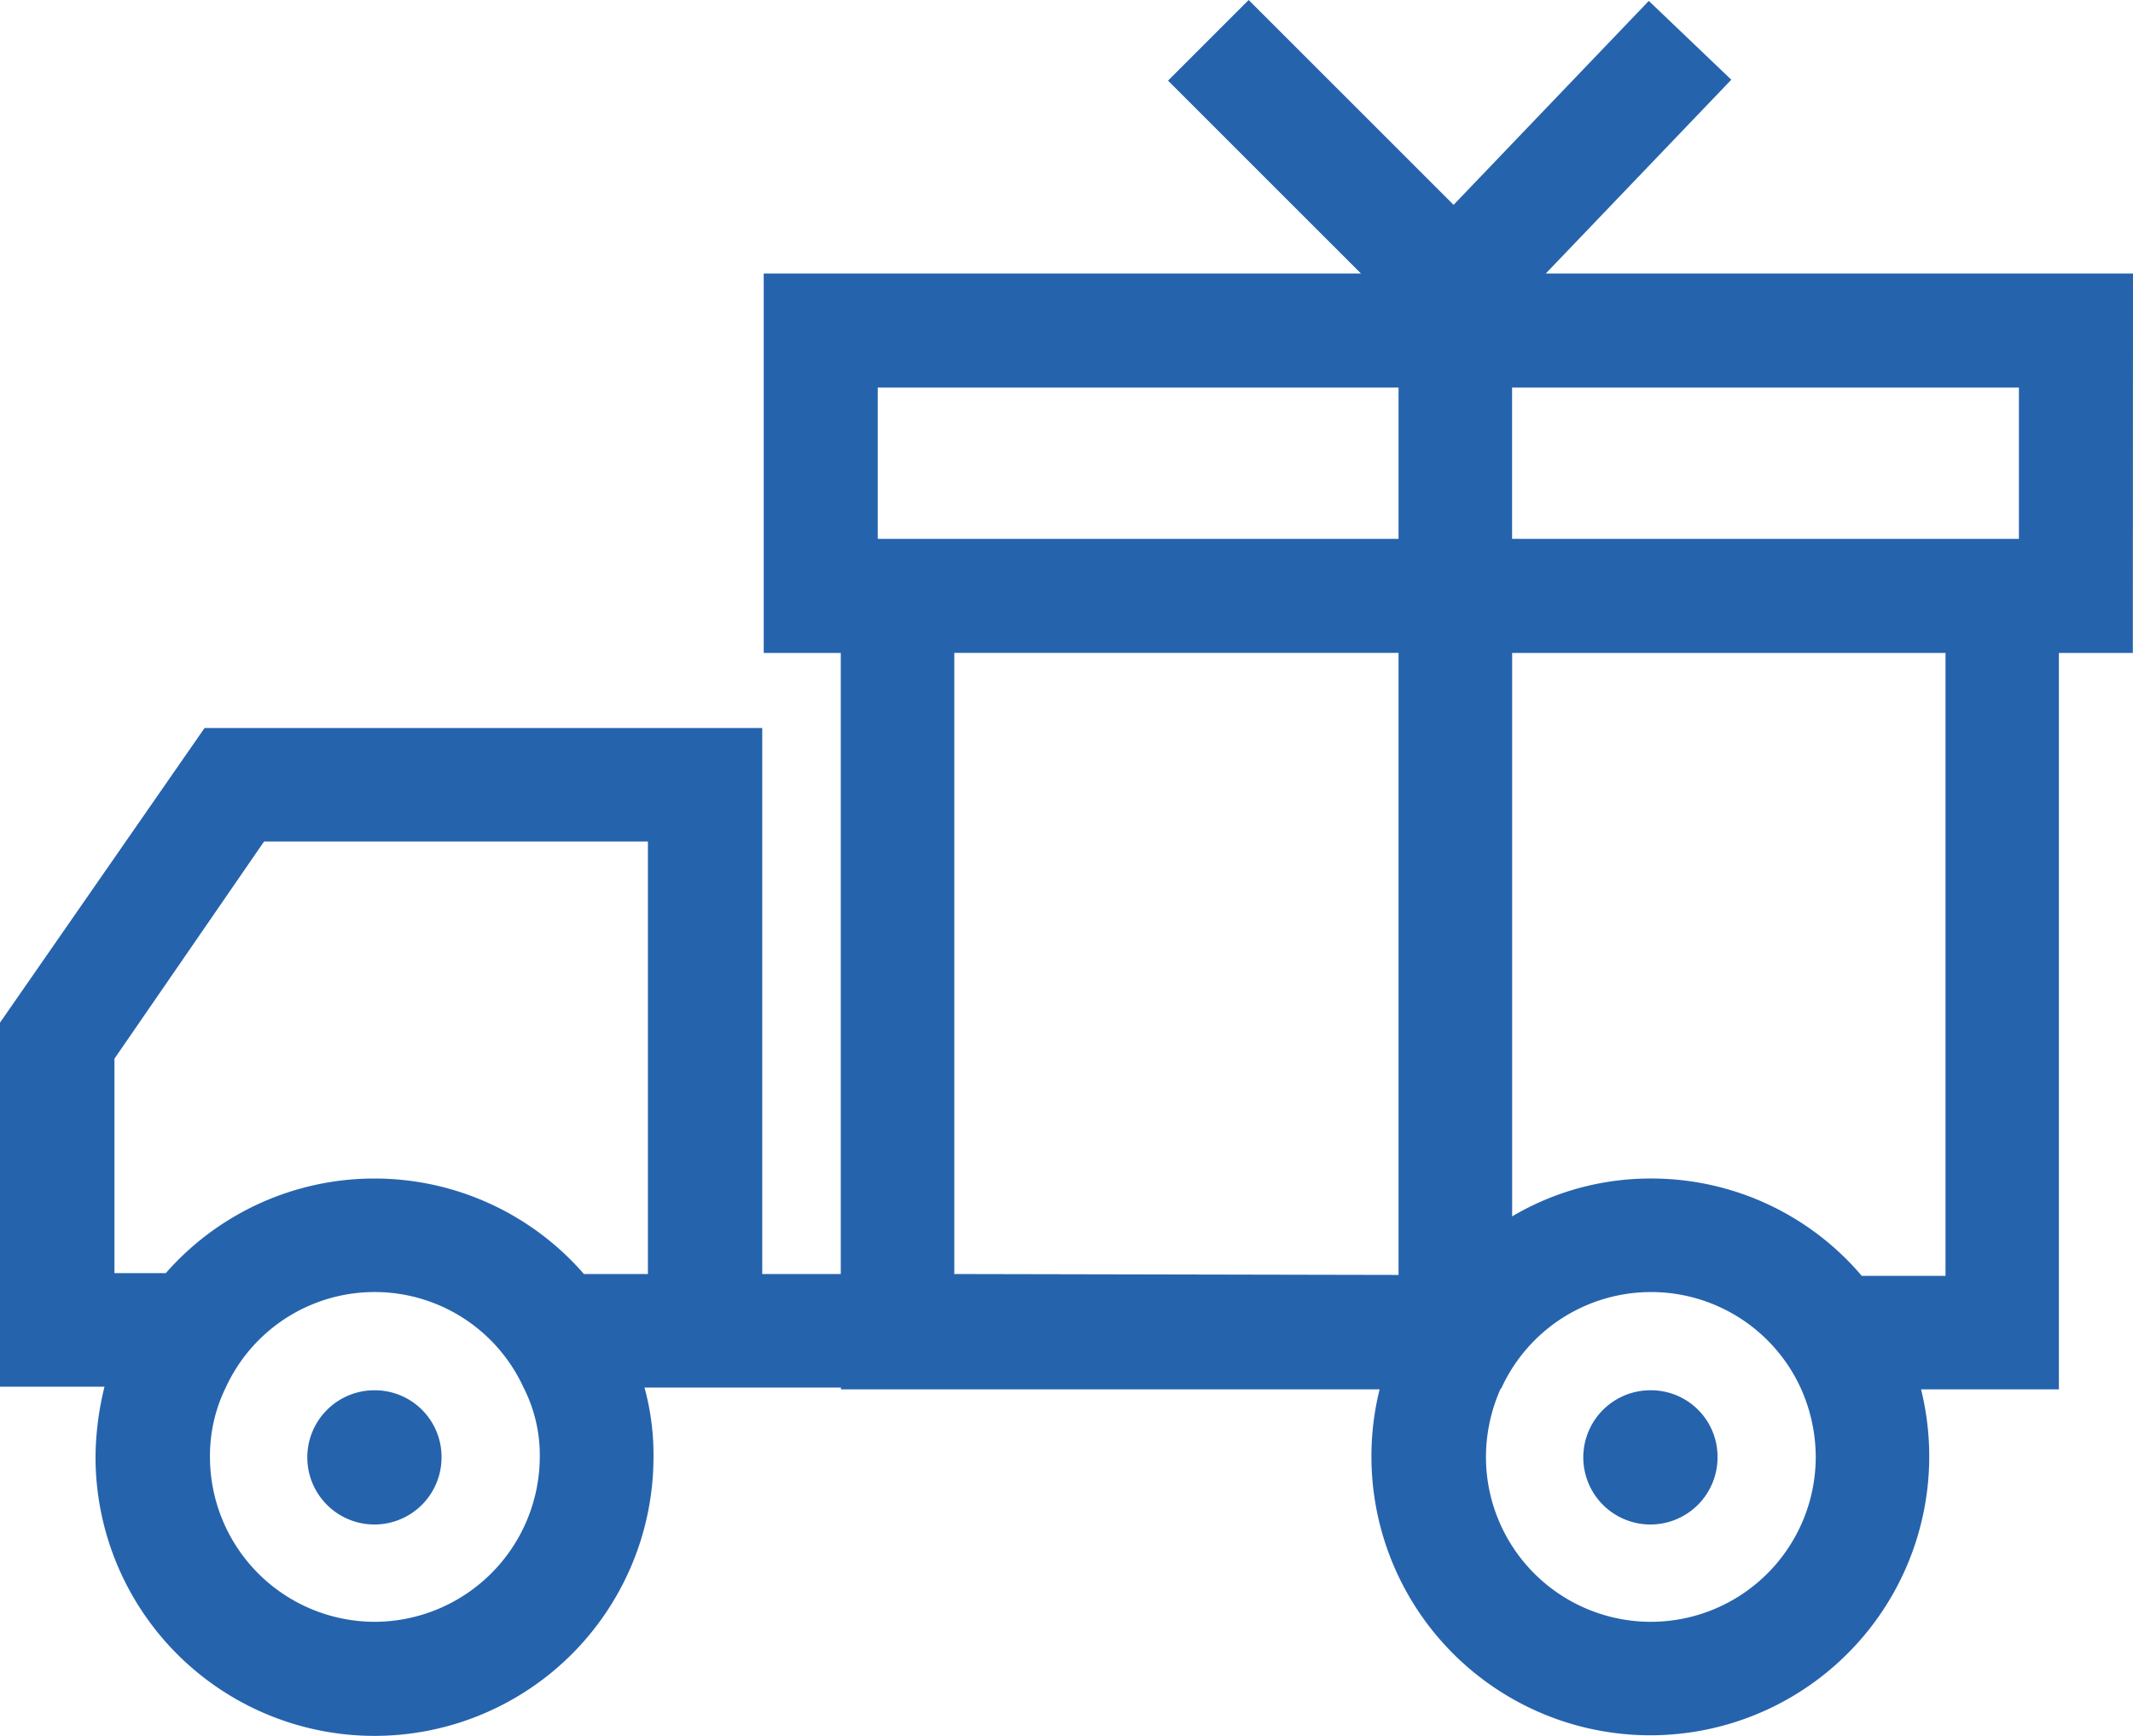
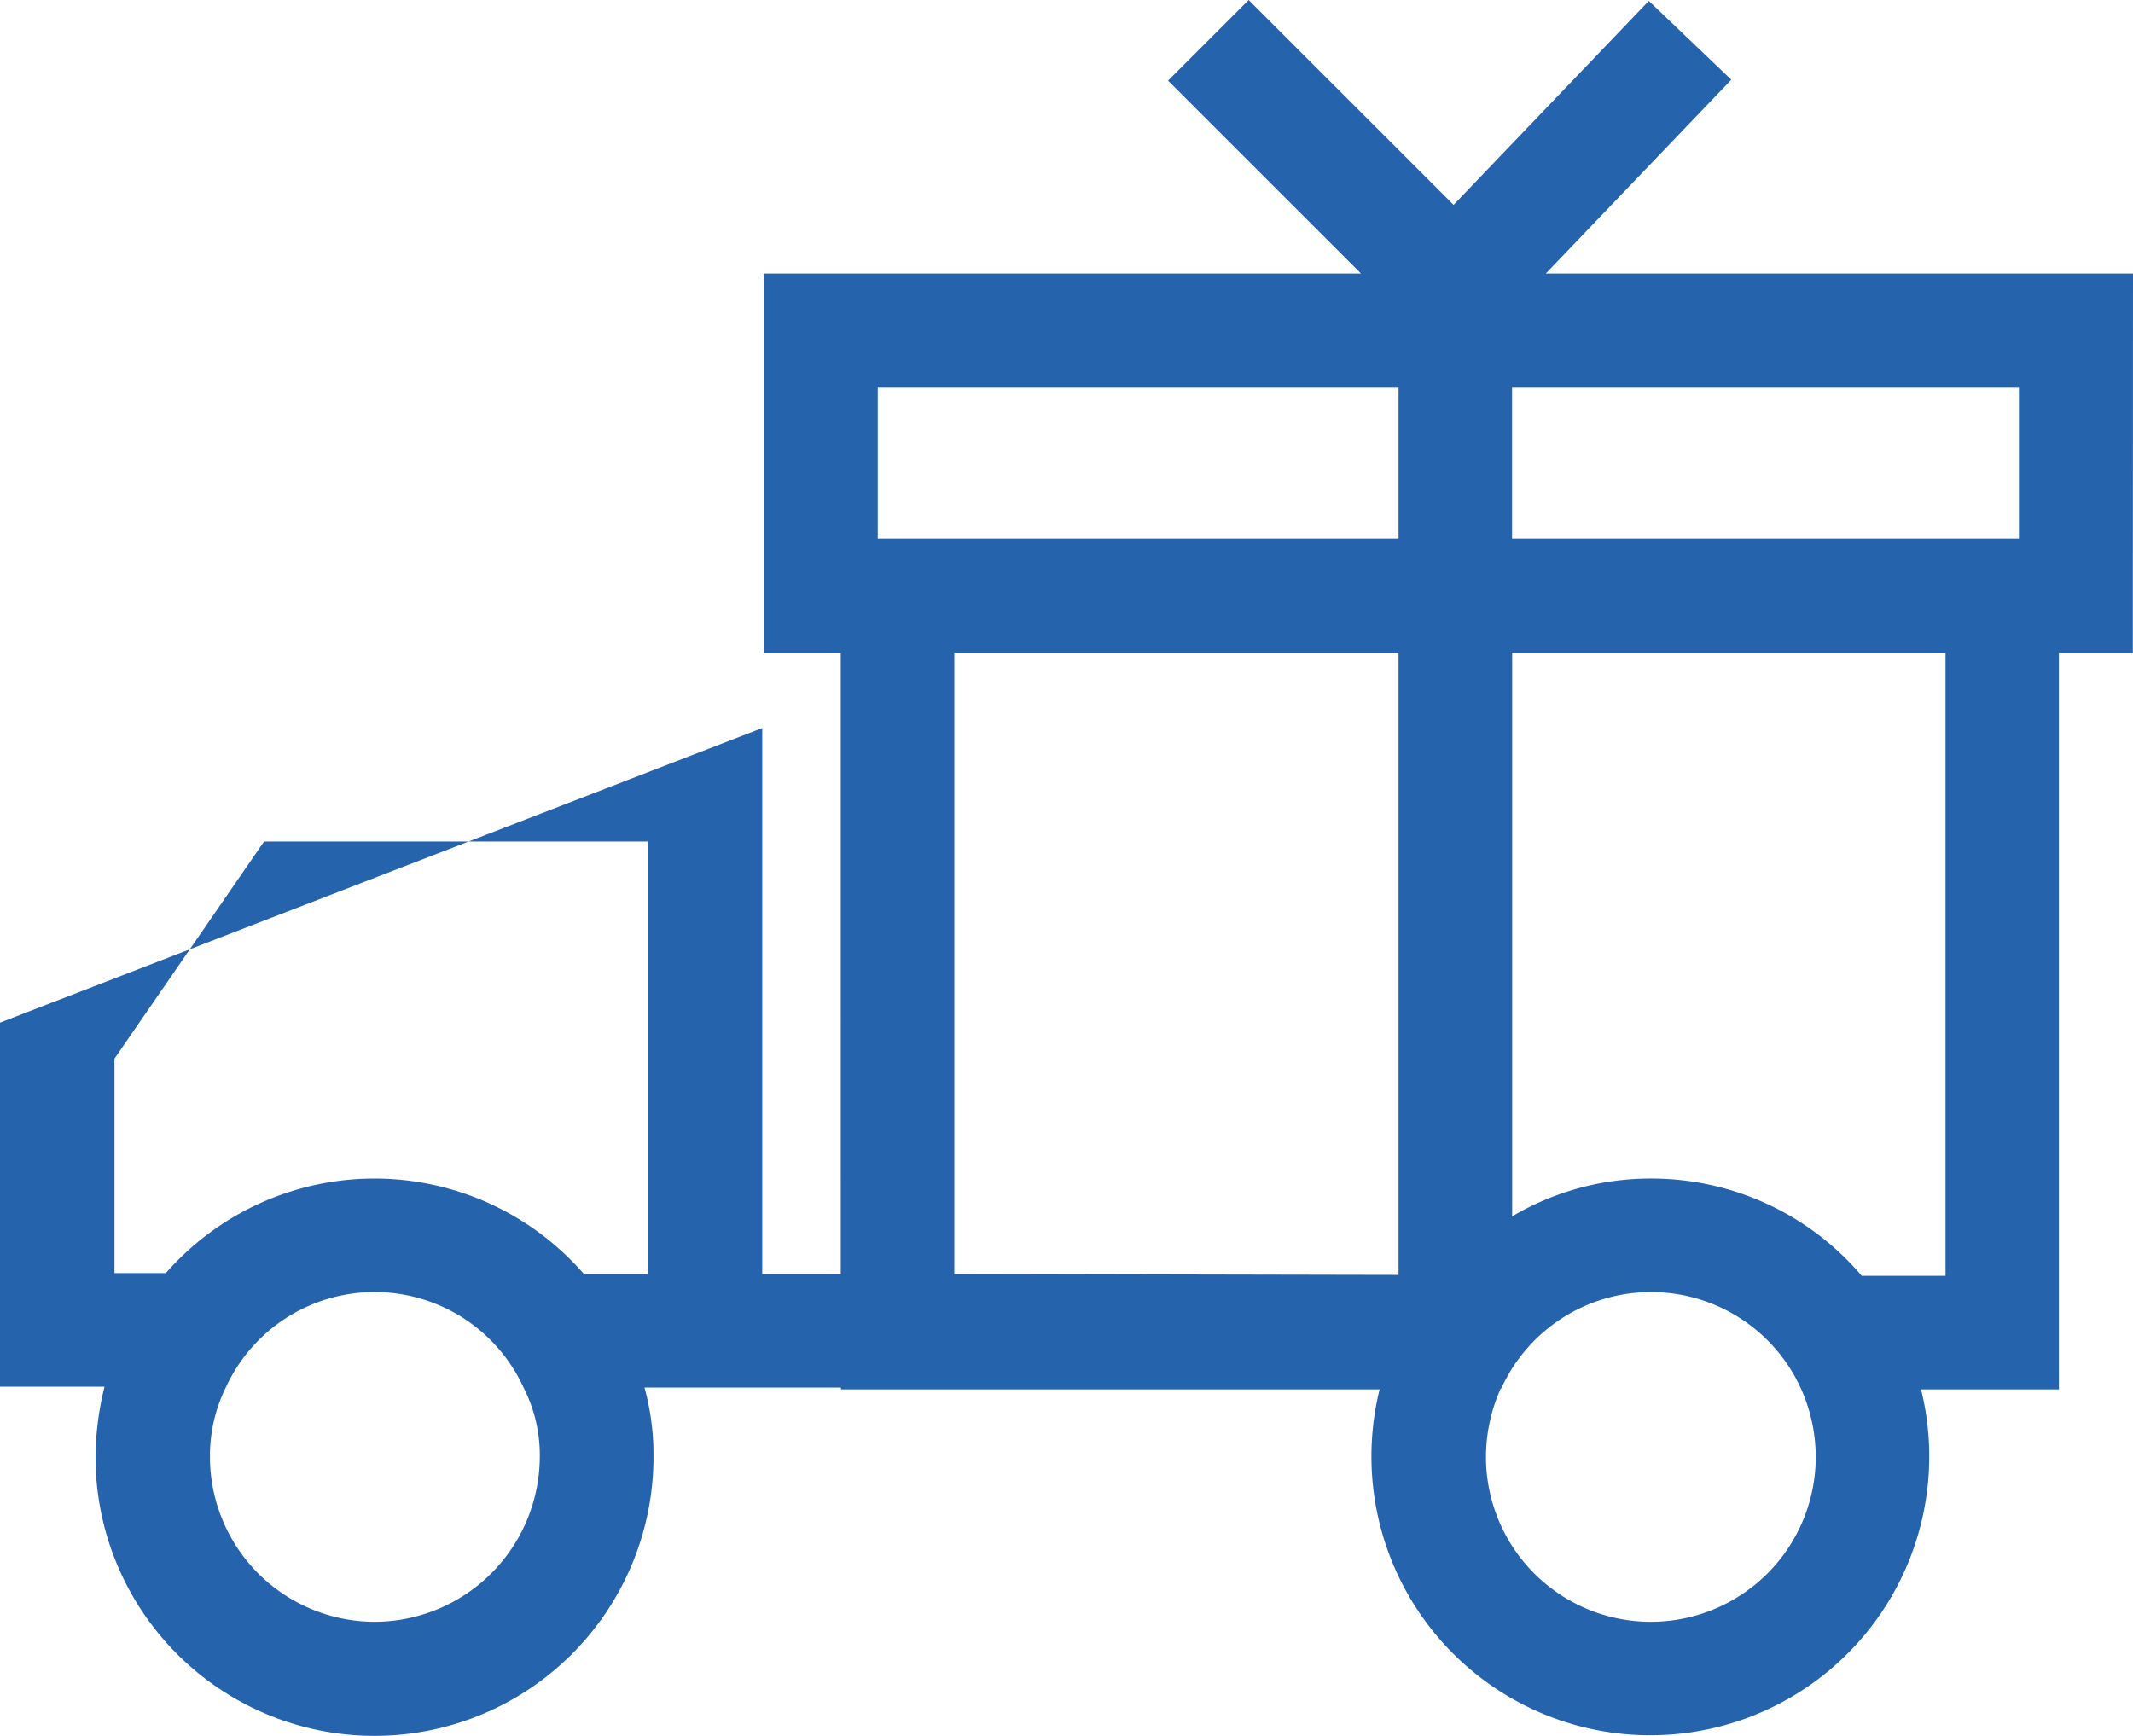
<svg xmlns="http://www.w3.org/2000/svg" width="51.607" height="42.014" viewBox="0 0 51.607 42.014">
  <g>
-     <path d="M51.607,6.618H37.4l4.488-4.689L39.892.022,35.169,4.957,30.211,0,28.26,1.951l4.668,4.667H18.478V15.8h1.864V30.829h-1.9V17.617H4.949L0,24.746v8.809H2.529a7.256,7.256,0,0,0-.218,1.7,6.748,6.748,0,1,0,13.5,0,6.143,6.143,0,0,0-.218-1.679h4.753v.044H33.379a6.748,6.748,0,1,0,13.1,0h3.335V15.8h1.789ZM9.07,39.245a3.992,3.992,0,0,1-3.99-3.99,3.755,3.755,0,0,1,.392-1.7,3.963,3.963,0,0,1,7.195.021,3.6,3.6,0,0,1,.393,1.679A4.006,4.006,0,0,1,9.07,39.245Zm6.606-8.416H14.128a6.712,6.712,0,0,0-10.116-.022H2.769V25.618l3.619-5.254h9.288Zm33.171-17.79H36.584V9.378H48.847ZM21.237,9.378h12.6v3.661h-12.6Zm1.852,6.42H33.837V30.851l-10.748-.022ZM39.942,39.245a3.992,3.992,0,0,1-3.99-3.99A4.069,4.069,0,0,1,36.3,33.62a.022.022,0,0,1,.022-.022,3.983,3.983,0,0,1,7.26.022,4.069,4.069,0,0,1,.349,1.635A3.992,3.992,0,0,1,39.942,39.245Zm7.129-8.372H45.044a6.673,6.673,0,0,0-5.1-2.355,6.572,6.572,0,0,0-3.358.916V15.8H47.071Z" fill="#2663ad" />
-     <path d="M9.07,33.642a1.624,1.624,0,1,0,1.613,1.613A1.614,1.614,0,0,0,9.07,33.642Z" fill="#2663ad" />
-     <path d="M39.942,33.642a1.624,1.624,0,1,0,1.613,1.613A1.609,1.609,0,0,0,39.942,33.642Z" fill="#2663ad" />
+     <path d="M51.607,6.618H37.4l4.488-4.689L39.892.022,35.169,4.957,30.211,0,28.26,1.951l4.668,4.667H18.478V15.8h1.864V30.829h-1.9V17.617L0,24.746v8.809H2.529a7.256,7.256,0,0,0-.218,1.7,6.748,6.748,0,1,0,13.5,0,6.143,6.143,0,0,0-.218-1.679h4.753v.044H33.379a6.748,6.748,0,1,0,13.1,0h3.335V15.8h1.789ZM9.07,39.245a3.992,3.992,0,0,1-3.99-3.99,3.755,3.755,0,0,1,.392-1.7,3.963,3.963,0,0,1,7.195.021,3.6,3.6,0,0,1,.393,1.679A4.006,4.006,0,0,1,9.07,39.245Zm6.606-8.416H14.128a6.712,6.712,0,0,0-10.116-.022H2.769V25.618l3.619-5.254h9.288Zm33.171-17.79H36.584V9.378H48.847ZM21.237,9.378h12.6v3.661h-12.6Zm1.852,6.42H33.837V30.851l-10.748-.022ZM39.942,39.245a3.992,3.992,0,0,1-3.99-3.99A4.069,4.069,0,0,1,36.3,33.62a.022.022,0,0,1,.022-.022,3.983,3.983,0,0,1,7.26.022,4.069,4.069,0,0,1,.349,1.635A3.992,3.992,0,0,1,39.942,39.245Zm7.129-8.372H45.044a6.673,6.673,0,0,0-5.1-2.355,6.572,6.572,0,0,0-3.358.916V15.8H47.071Z" fill="#2663ad" />
  </g>
</svg>